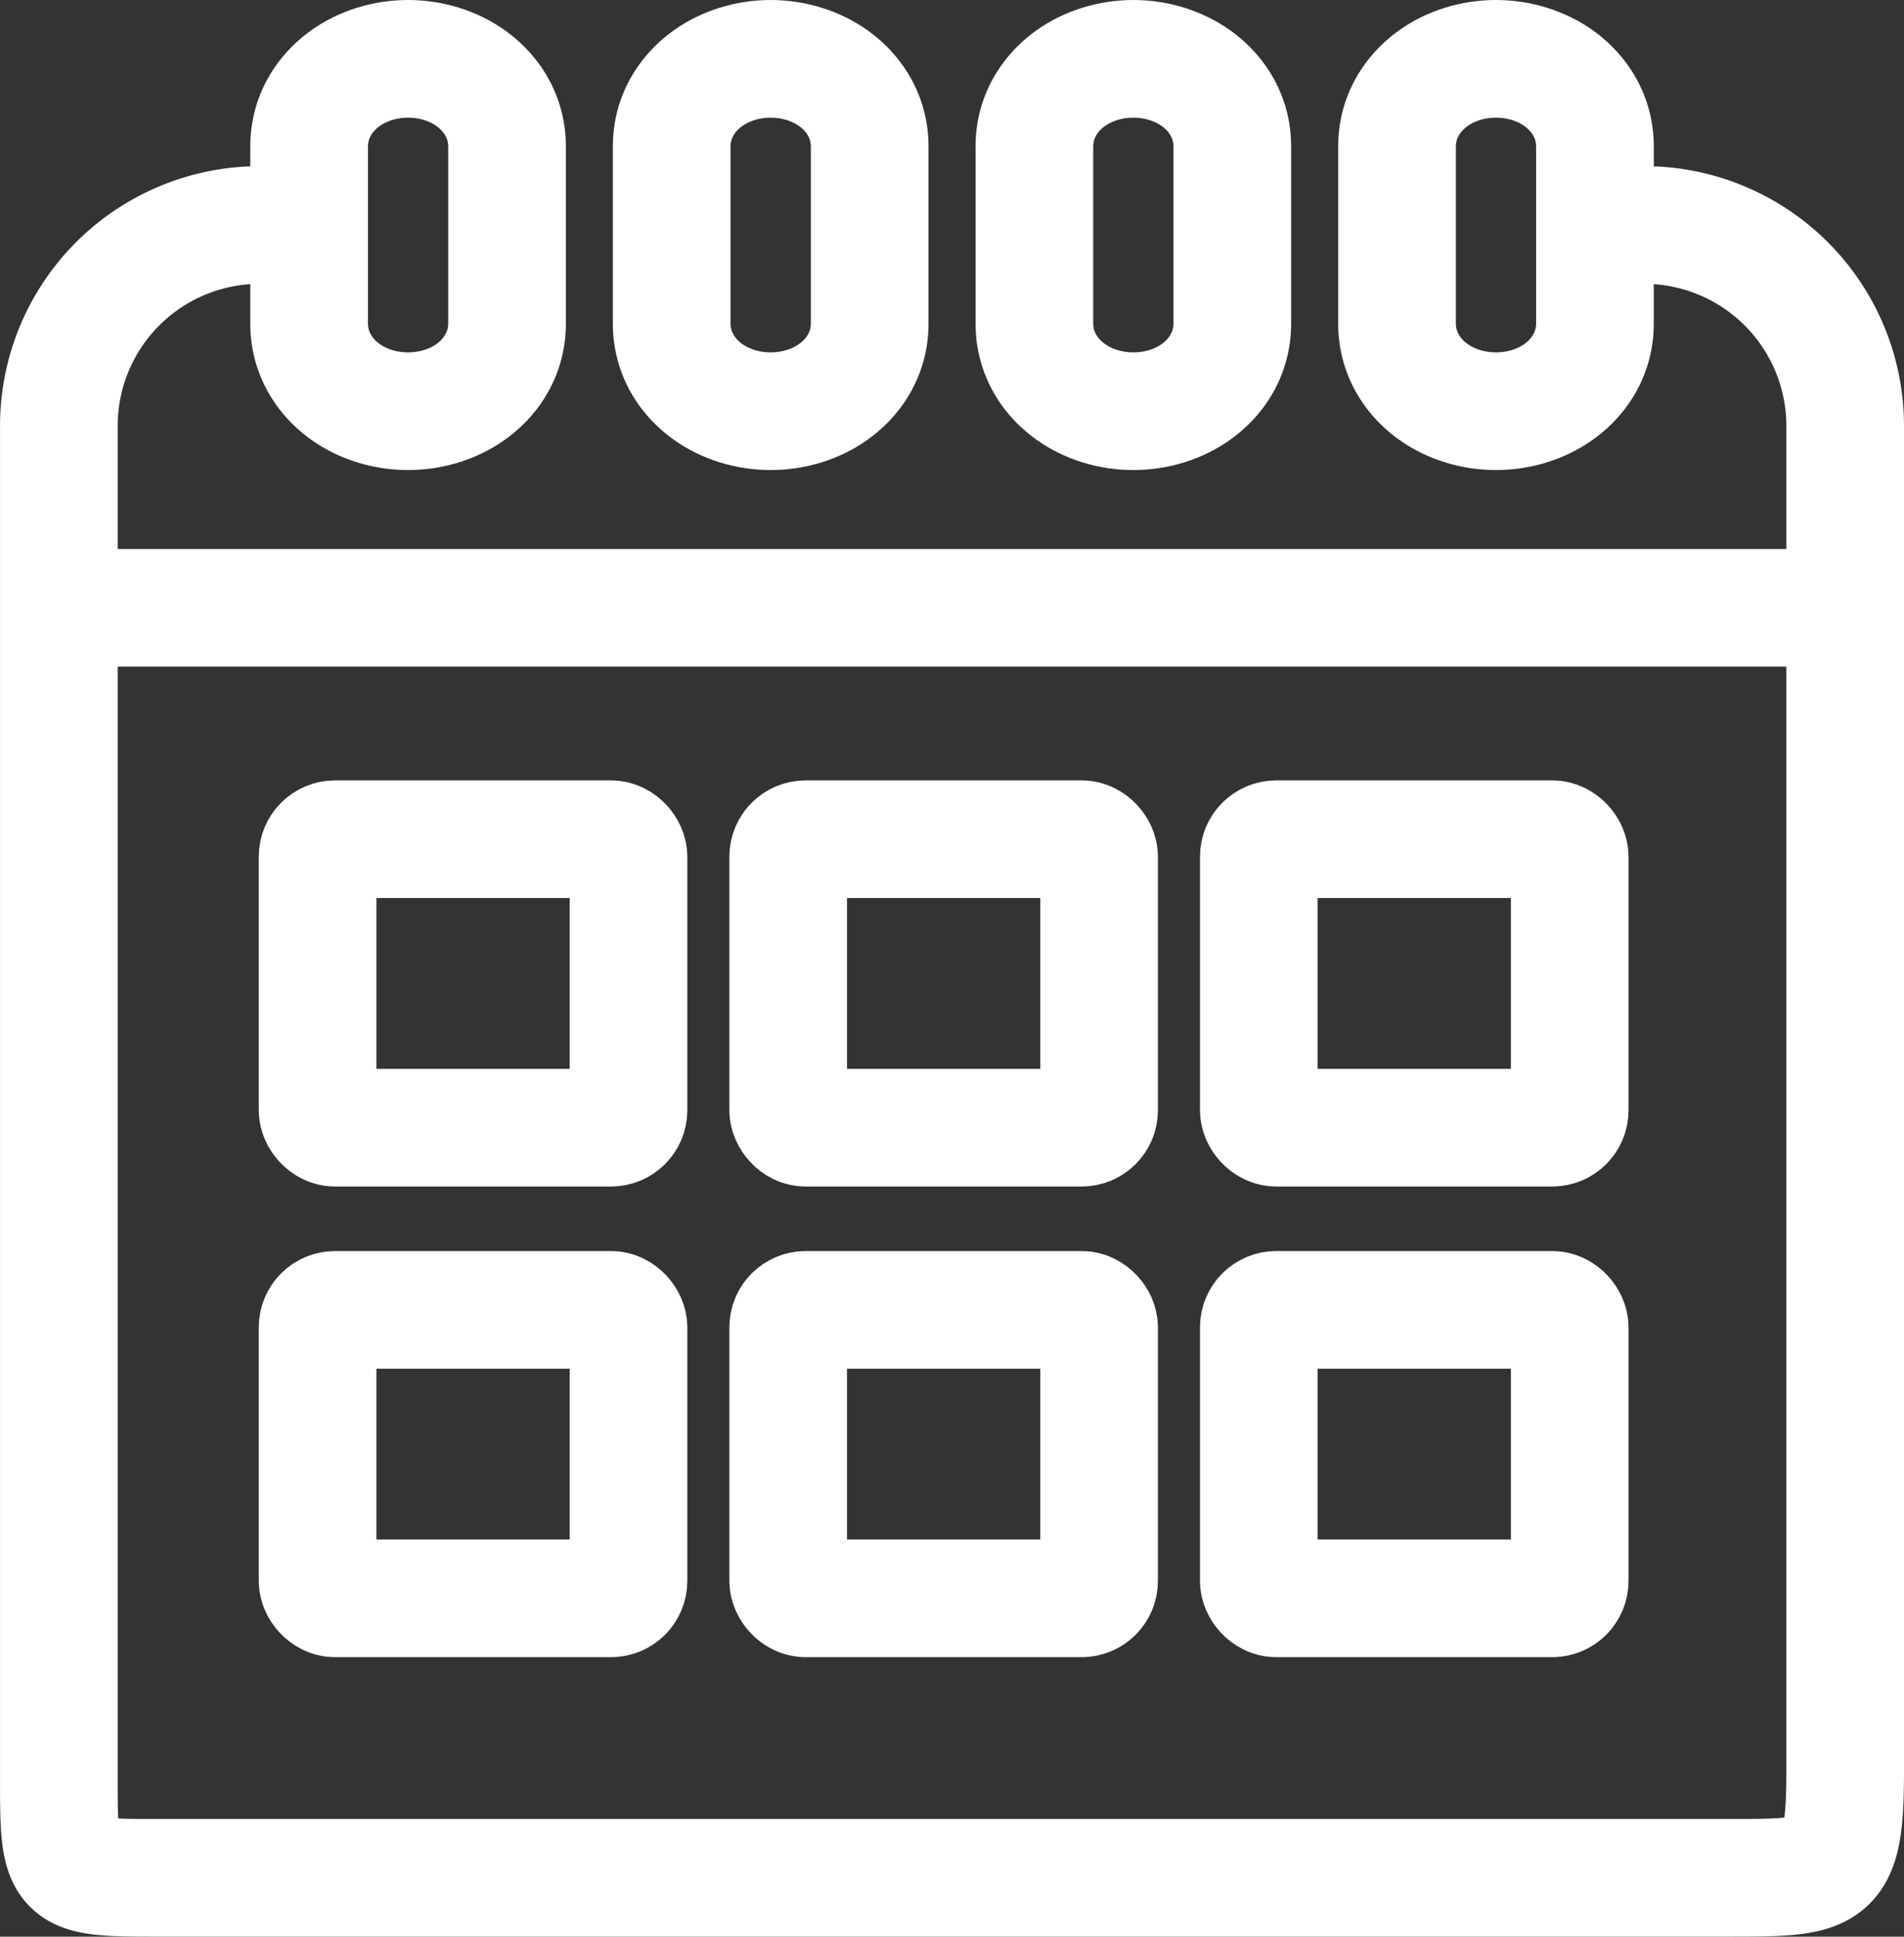
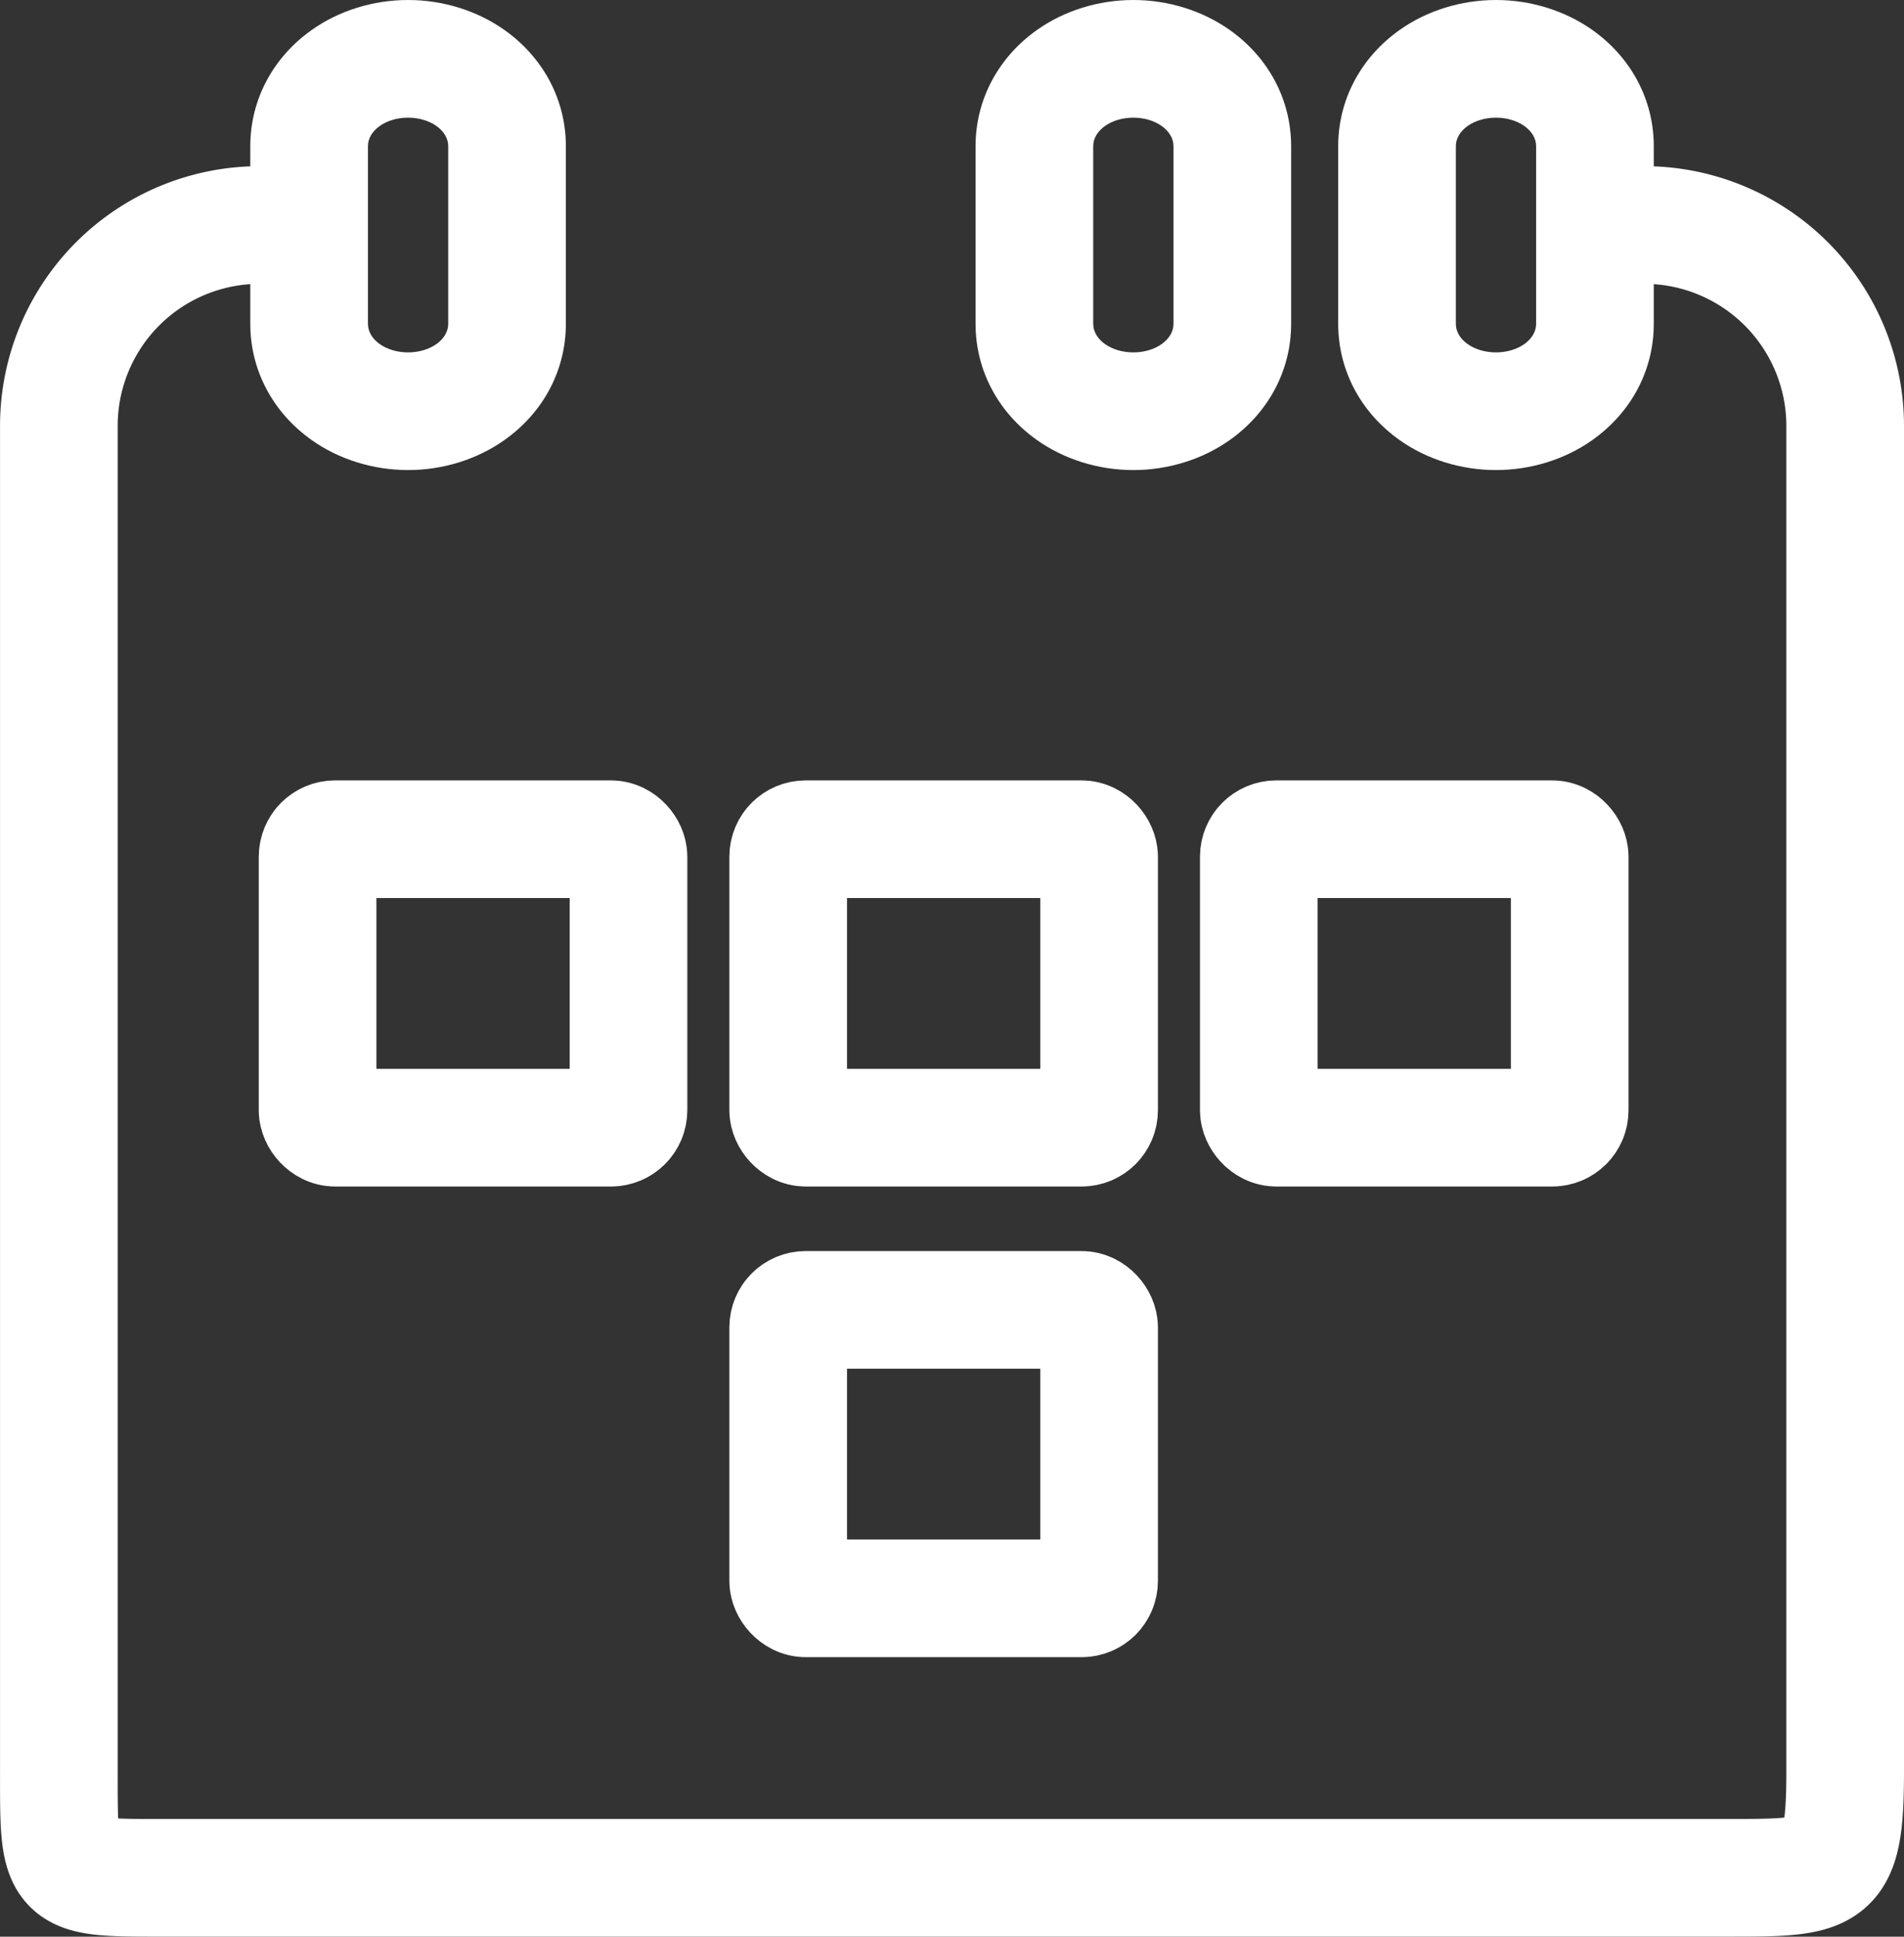
<svg xmlns="http://www.w3.org/2000/svg" width="56.642" height="57.607" viewBox="0 0 56.642 57.607">
  <rect x="0" y="0" width="56.642" height="57.607" fill="#333333" stroke="none" />
  <g id="Pick_a_course" data-name="Pick a course" transform="translate(-404.549 -77.423)">
    <g id="Group_66" data-name="Group 66" transform="translate(406.299 80.923)">
      <path id="Path_35" data-name="Path 35" d="M452.565,82.64h.921a5.979,5.979,0,0,1,5.955,5.956v40c0,3.262-.4,3.206-3.665,3.206h-46.27c-3.262,0-3.206.069-3.206-3.206v-40a5.974,5.974,0,0,1,5.955-5.956h.886" transform="translate(-406.299 -79.447)" fill="none" stroke="#fff" stroke-linecap="round" stroke-miterlimit="10" stroke-width="3.5" />
      <g id="Group_65" data-name="Group 65" transform="translate(9.196)">
        <g id="Path_36" data-name="Path 36" transform="translate(-411.244 -80.923)" fill="none" stroke-miterlimit="10">
          <path d="M412.438,80.923c-.66,0-1.194.379-1.194.848v5.285c0,.469.534.848,1.194.848s1.194-.379,1.194-.848V81.771C413.632,81.3,413.1,80.923,412.438,80.923Z" stroke="none" />
          <path d="M 412.438 80.923 C 411.778 80.923 411.244 81.302 411.244 81.771 L 411.244 87.056 C 411.244 87.526 411.778 87.905 412.438 87.905 C 413.096 87.905 413.632 87.526 413.632 87.056 L 413.632 81.771 C 413.632 81.302 413.096 80.923 412.438 80.923 M 412.438 77.423 C 413.476 77.423 414.495 77.741 415.308 78.317 C 416.467 79.14 417.132 80.399 417.132 81.771 L 417.132 87.056 C 417.132 88.429 416.467 89.688 415.308 90.51 C 414.495 91.087 413.476 91.405 412.438 91.405 C 411.398 91.405 410.378 91.087 409.566 90.51 C 408.408 89.687 407.744 88.428 407.744 87.056 L 407.744 81.771 C 407.744 80.4 408.408 79.141 409.566 78.318 C 410.378 77.741 411.398 77.423 412.438 77.423 Z" stroke="none" fill="#fff" />
        </g>
        <g id="Path_37" data-name="Path 37" transform="translate(-406.258 -80.923)" fill="none" stroke-miterlimit="10">
          <path d="M418.238,80.923c-.658,0-1.194.379-1.194.848v5.285c0,.469.536.848,1.194.848s1.2-.379,1.2-.848V81.771C419.434,81.3,418.9,80.923,418.238,80.923Z" stroke="none" />
-           <path d="M 418.238 80.923 C 417.58 80.923 417.044 81.302 417.044 81.771 L 417.044 87.056 C 417.044 87.526 417.58 87.905 418.238 87.905 C 418.898 87.905 419.434 87.526 419.434 87.056 L 419.434 81.771 C 419.434 81.302 418.898 80.923 418.238 80.923 M 418.238 77.423 C 419.276 77.423 420.295 77.74 421.108 78.316 C 422.268 79.139 422.934 80.398 422.934 81.771 L 422.934 87.056 C 422.934 88.429 422.268 89.689 421.108 90.512 C 420.296 91.088 419.276 91.405 418.238 91.405 C 417.2 91.405 416.18 91.087 415.368 90.511 C 414.209 89.688 413.544 88.429 413.544 87.056 L 413.544 81.771 C 413.544 80.399 414.209 79.14 415.368 78.317 C 416.18 77.741 417.2 77.423 418.238 77.423 Z" stroke="none" fill="#fff" />
        </g>
        <g id="Path_38" data-name="Path 38" transform="translate(-401.27 -80.923)" fill="none" stroke-miterlimit="10">
          <path d="M424.04,80.923c-.66,0-1.194.379-1.194.848v5.285c0,.469.534.848,1.194.848s1.194-.379,1.194-.848V81.771C425.234,81.3,424.7,80.923,424.04,80.923Z" stroke="none" />
          <path d="M 424.04 80.923 C 423.38 80.923 422.846 81.302 422.846 81.771 L 422.846 87.056 C 422.846 87.526 423.38 87.905 424.04 87.905 C 424.698 87.905 425.234 87.526 425.234 87.056 L 425.234 81.771 C 425.234 81.302 424.698 80.923 424.04 80.923 M 424.04 77.423 C 425.078 77.423 426.097 77.741 426.91 78.317 C 428.069 79.14 428.734 80.399 428.734 81.771 L 428.734 87.056 C 428.734 88.429 428.069 89.688 426.91 90.511 C 426.097 91.087 425.078 91.405 424.04 91.405 C 423 91.405 421.98 91.087 421.168 90.509 C 420.01 89.687 419.346 88.428 419.346 87.056 L 419.346 81.771 C 419.346 80.4 420.01 79.141 421.168 78.318 C 421.98 77.741 423 77.423 424.04 77.423 Z" stroke="none" fill="#fff" />
        </g>
        <g id="Path_39" data-name="Path 39" transform="translate(-396.283 -80.923)" fill="none" stroke-miterlimit="10">
          <path d="M429.841,80.923c-.66,0-1.194.379-1.194.848v5.285c0,.469.534.848,1.194.848s1.194-.379,1.194-.848V81.771C431.035,81.3,430.5,80.923,429.841,80.923Z" stroke="none" />
          <path d="M 429.841 80.923 C 429.181 80.923 428.647 81.302 428.647 81.771 L 428.647 87.056 C 428.647 87.526 429.181 87.905 429.841 87.905 C 430.499 87.905 431.035 87.526 431.035 87.056 L 431.035 81.771 C 431.035 81.302 430.499 80.923 429.841 80.923 M 429.841 77.423 C 430.879 77.423 431.898 77.741 432.711 78.317 C 433.87 79.14 434.535 80.399 434.535 81.771 L 434.535 87.056 C 434.535 88.429 433.87 89.688 432.711 90.51 C 431.899 91.087 430.879 91.405 429.841 91.405 C 428.801 91.405 427.781 91.087 426.969 90.51 C 425.811 89.687 425.147 88.428 425.147 87.056 L 425.147 81.771 C 425.147 80.4 425.811 79.141 426.969 78.318 C 427.781 77.741 428.801 77.423 429.841 77.423 Z" stroke="none" fill="#fff" />
        </g>
      </g>
-       <line id="Line_12" data-name="Line 12" x2="50.287" transform="translate(1.205 14.579)" fill="none" stroke="#fff" stroke-linecap="round" stroke-miterlimit="10" stroke-width="3.5" />
    </g>
    <rect id="Rectangle_4" data-name="Rectangle 4" width="9.249" height="8.58" rx="0.519" transform="translate(413.997 102.386)" fill="none" stroke="#fff" stroke-miterlimit="10" stroke-width="3.5" />
-     <rect id="Rectangle_9" data-name="Rectangle 9" width="9.249" height="8.58" rx="0.519" transform="translate(413.997 116.386)" fill="none" stroke="#fff" stroke-miterlimit="10" stroke-width="3.5" />
    <rect id="Rectangle_5" data-name="Rectangle 5" width="9.249" height="8.58" rx="0.519" transform="translate(427.997 102.386)" fill="none" stroke="#fff" stroke-miterlimit="10" stroke-width="3.5" />
    <rect id="Rectangle_8" data-name="Rectangle 8" width="9.249" height="8.58" rx="0.519" transform="translate(427.997 116.386)" fill="none" stroke="#fff" stroke-miterlimit="10" stroke-width="3.5" />
    <rect id="Rectangle_6" data-name="Rectangle 6" width="9.249" height="8.58" rx="0.519" transform="translate(441.997 102.386)" fill="none" stroke="#fff" stroke-miterlimit="10" stroke-width="3.5" />
-     <rect id="Rectangle_7" data-name="Rectangle 7" width="9.249" height="8.58" rx="0.519" transform="translate(441.997 116.386)" fill="none" stroke="#fff" stroke-miterlimit="10" stroke-width="3.5" />
    <path id="Path_88" data-name="Path 88" d="M18.192,18.192" transform="translate(423.552 105.541)" fill="none" stroke="#fff" stroke-linecap="round" stroke-width="4" />
    <path id="Path_87" data-name="Path 87" d="M0,18.192" transform="translate(423.552 105.541)" fill="none" stroke="#fff" stroke-linecap="round" stroke-width="4" />
  </g>
</svg>